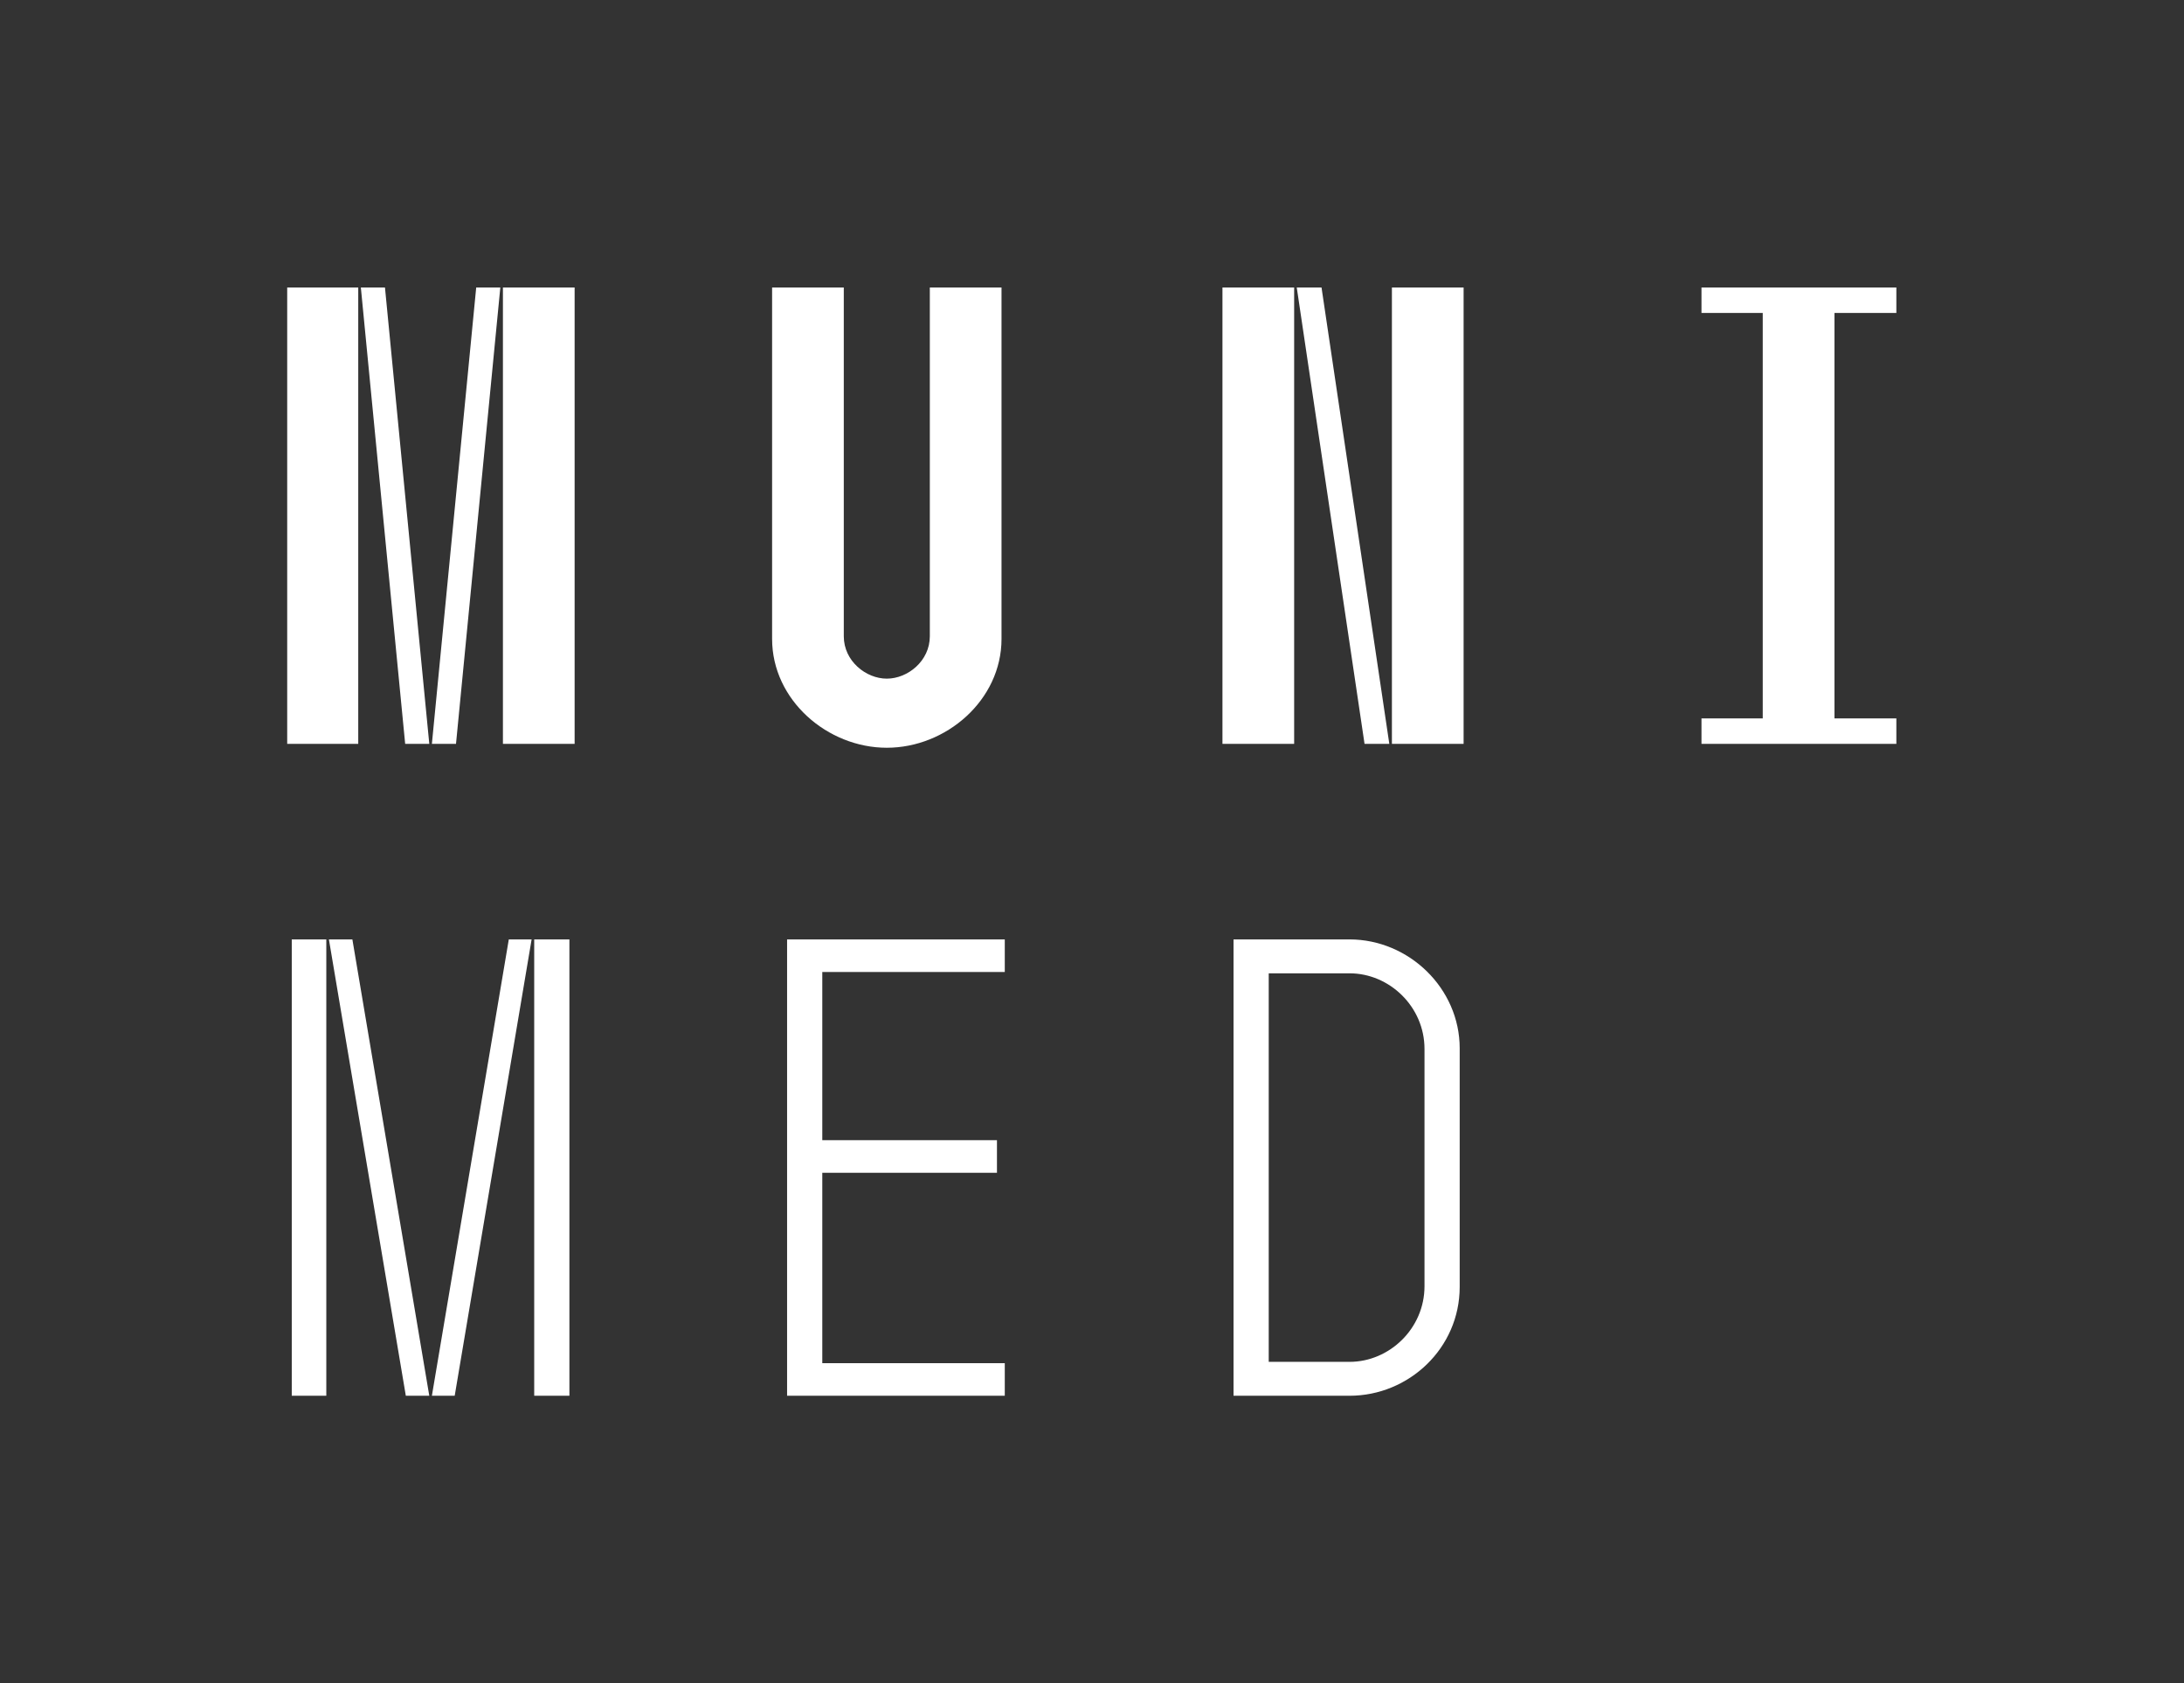
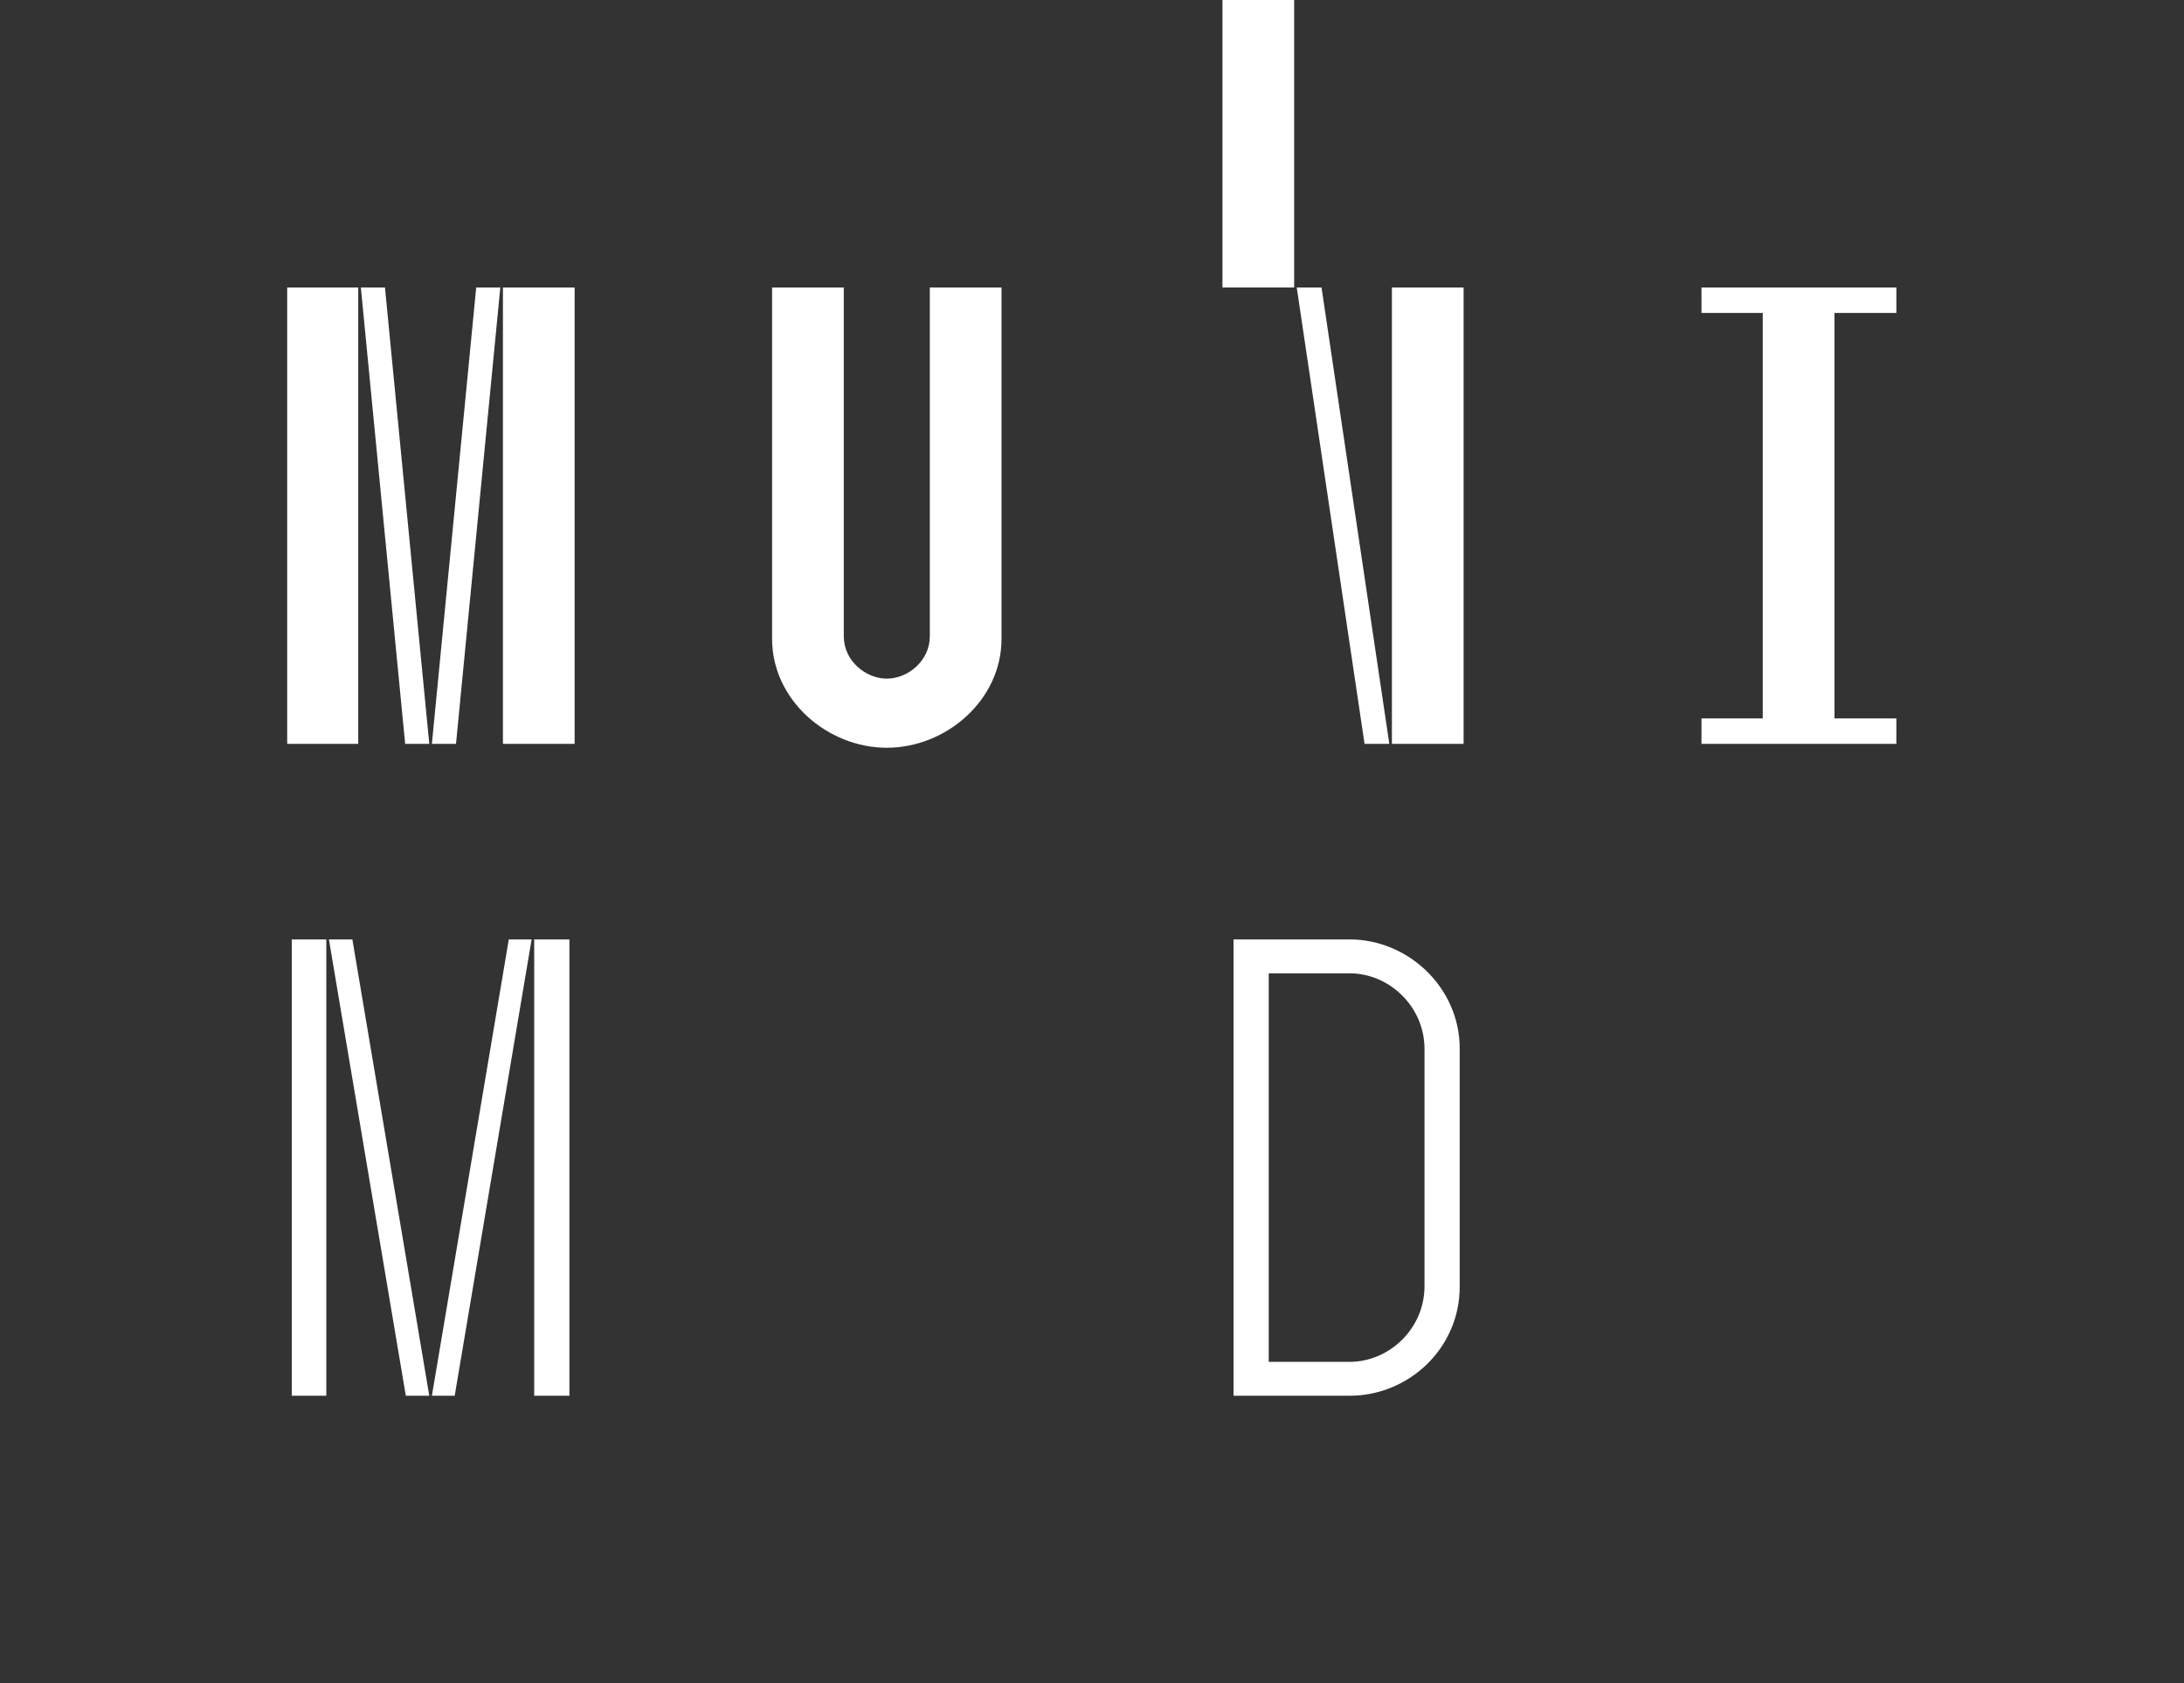
<svg xmlns="http://www.w3.org/2000/svg" version="1.1" id="Layer_1" x="0px" y="0px" viewBox="0 0 100.53 77.45" style="enable-background:new 0 0 100.53 77.45;" xml:space="preserve">
  <rect x="0" y="0" width="100.53" height="77.45" fill="#333333" stroke="none" />
  <style type="text/css">
	.st0{fill:#FFFFFF;}
</style>
  <g>
    <path class="st0" d="M13.22,13.23h3.27v21h-3.27V13.23z M16.61,13.23h1.11l2.04,21h-1.11L16.61,13.23z M21.92,13.23h1.11l-2.04,21   h-1.11L21.92,13.23z M23.15,13.23h3.3v21h-3.3V13.23z" />
    <path class="st0" d="M38.84,13.23v16.05c0,1.14,1.02,1.95,1.98,1.95c0.96,0,1.98-0.81,1.98-1.95V13.23h3.3V29.4   c0,2.82-2.55,5.01-5.28,5.01c-2.73,0-5.28-2.19-5.28-5.01V13.23H38.84z" />
-     <path class="st0" d="M59.57,13.23v21h-3.3v-21H59.57z M60.83,13.23l3.12,21h-1.14l-3.12-21H60.83z M67.37,13.23v21h-3.3v-21H67.37z   " />
+     <path class="st0" d="M59.57,13.23h-3.3v-21H59.57z M60.83,13.23l3.12,21h-1.14l-3.12-21H60.83z M67.37,13.23v21h-3.3v-21H67.37z   " />
    <path class="st0" d="M81.14,33.06V14.4h-2.82v-1.17h8.97v1.17h-2.85v18.66h2.85v1.17h-8.97v-1.17H81.14z" />
    <path class="st0" d="M13.43,43.23h1.59v21h-1.59V43.23z M15.14,43.23h1.08l3.54,21h-1.08L15.14,43.23z M23.42,43.23h1.05l-3.54,21   h-1.05L23.42,43.23z M24.59,43.23h1.62v21h-1.62V43.23z" />
-     <path class="st0" d="M36.23,43.23h10.02v1.5h-8.4v7.74h8.04v1.5h-8.04v8.76h8.4v1.5H36.23V43.23z" />
    <path class="st0" d="M56.78,43.23h5.34c2.73,0,5.07,2.25,5.07,5.01v10.98c0,2.82-2.34,5.01-5.07,5.01h-5.34V43.23z M62.12,62.67   c1.83,0,3.45-1.53,3.45-3.48V48.27c0-1.95-1.62-3.48-3.45-3.48H58.4v17.88H62.12z" />
  </g>
</svg>